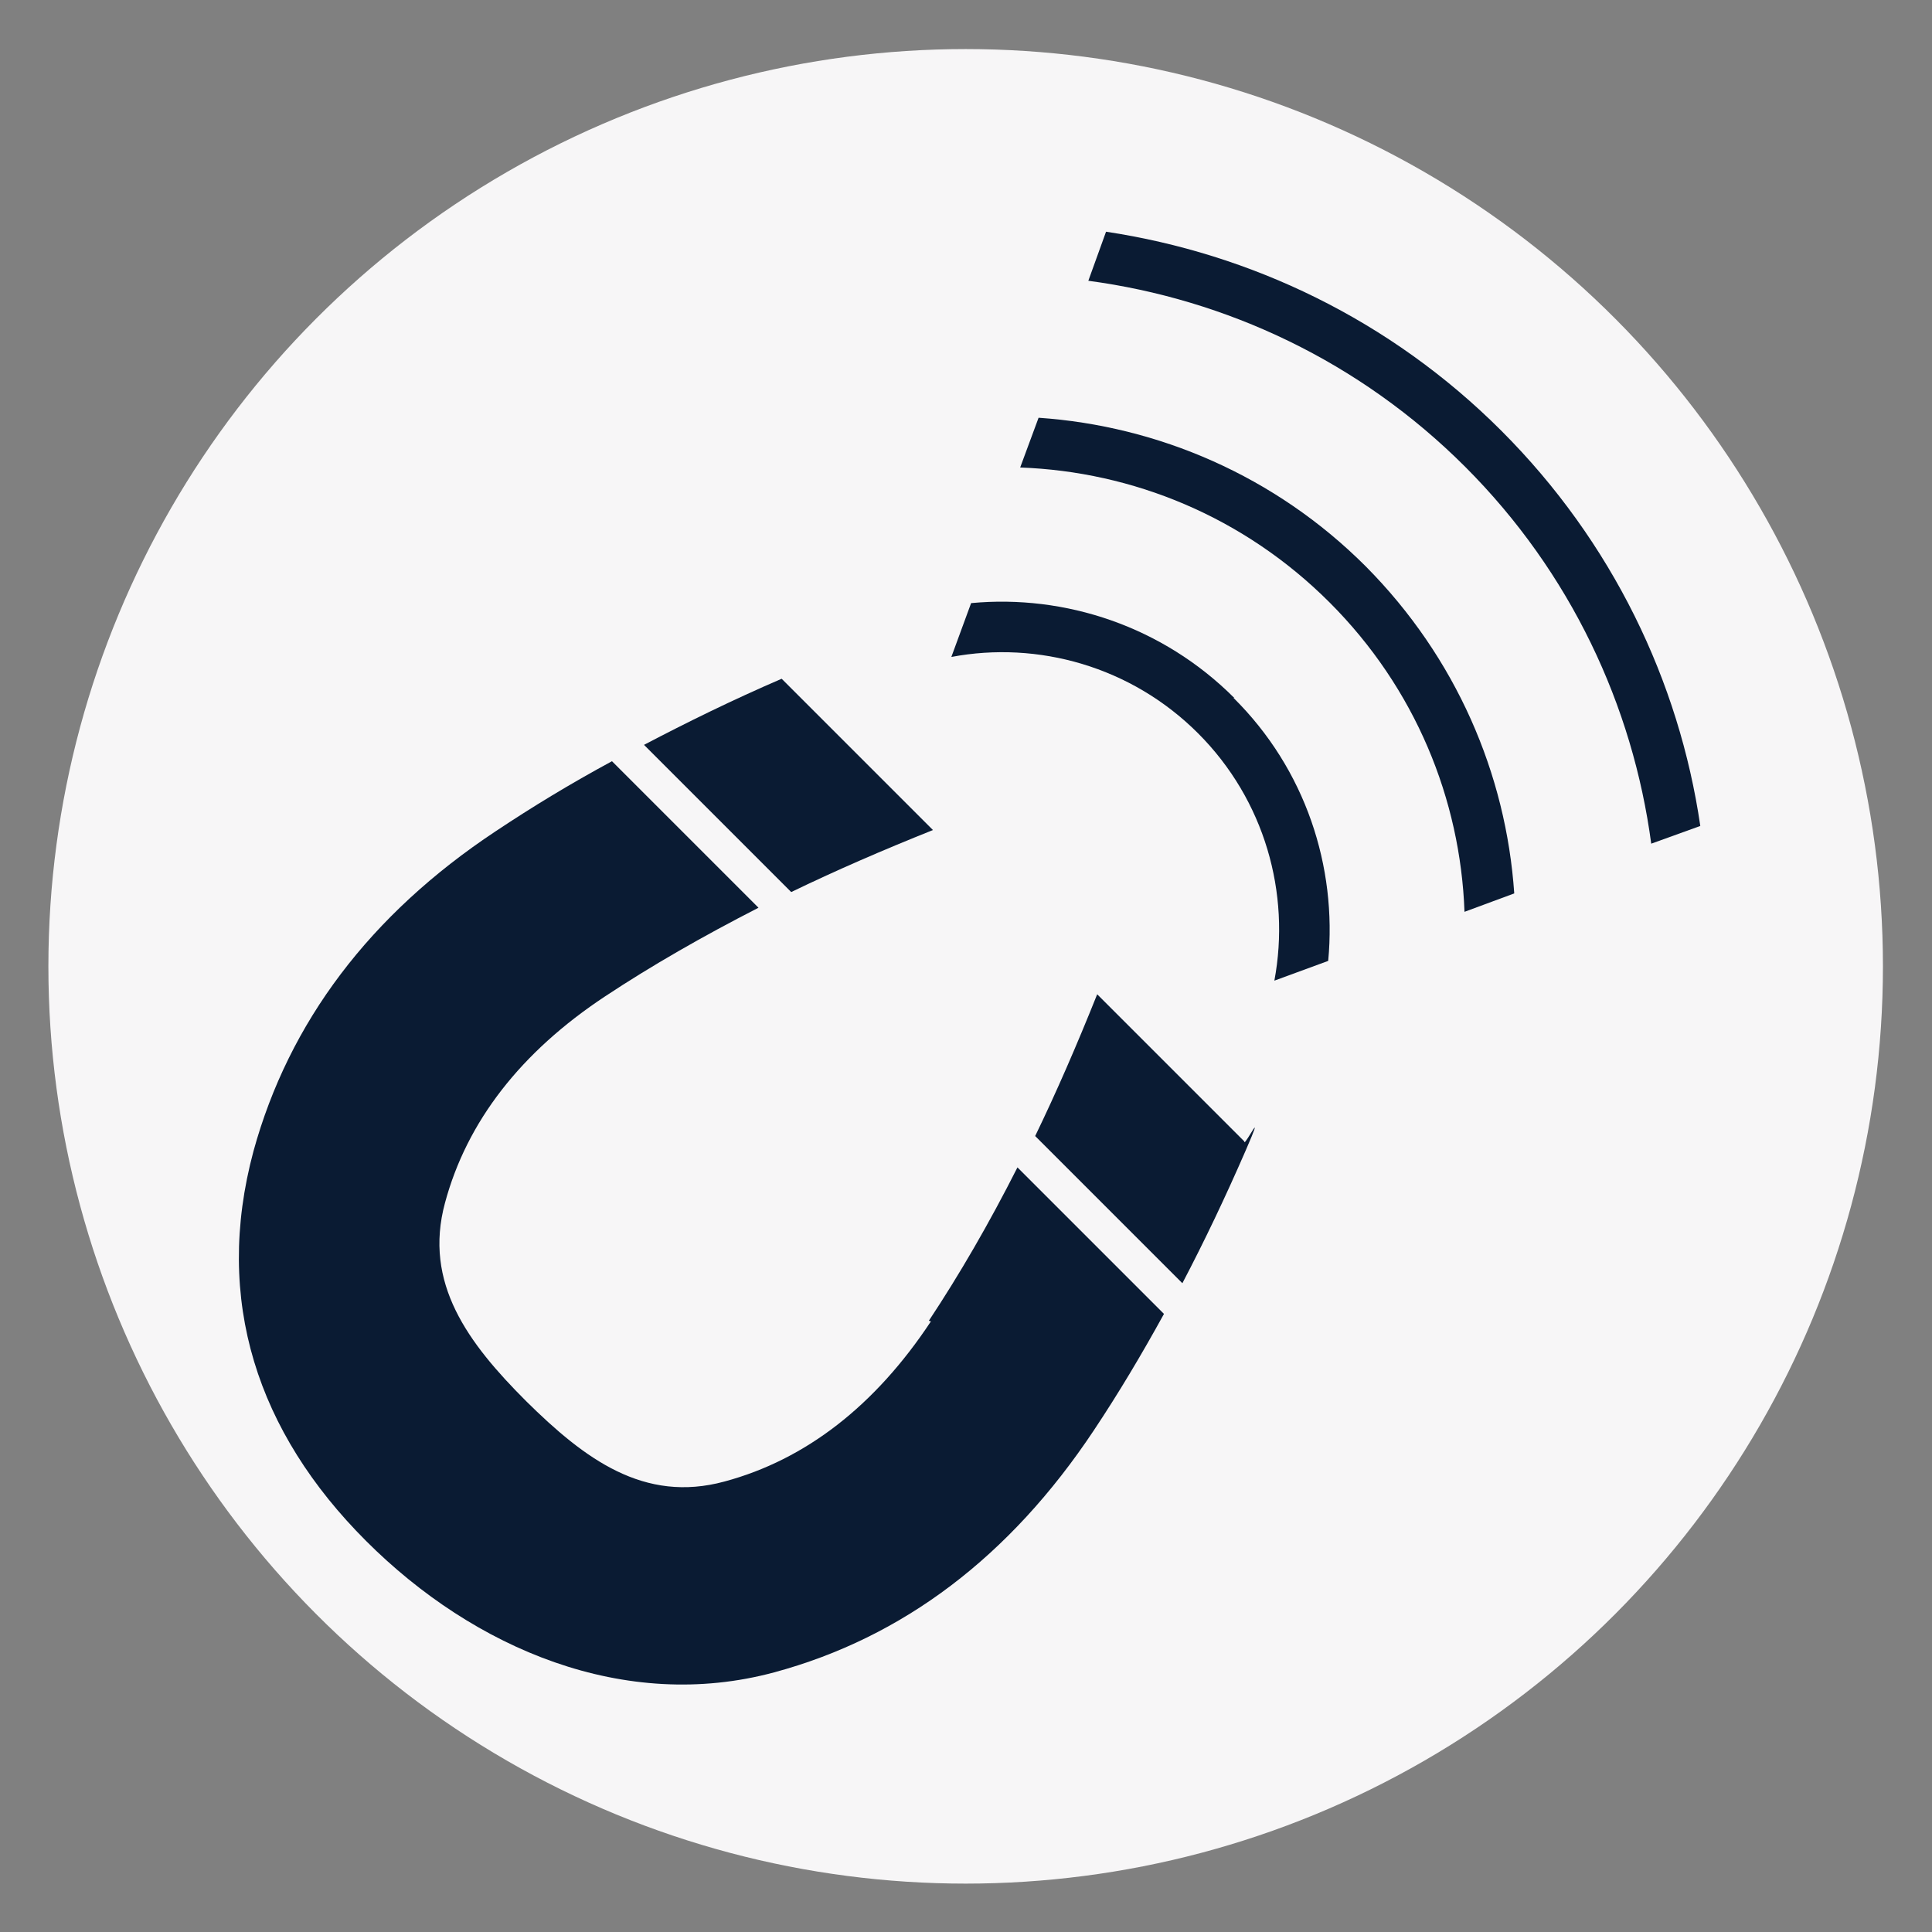
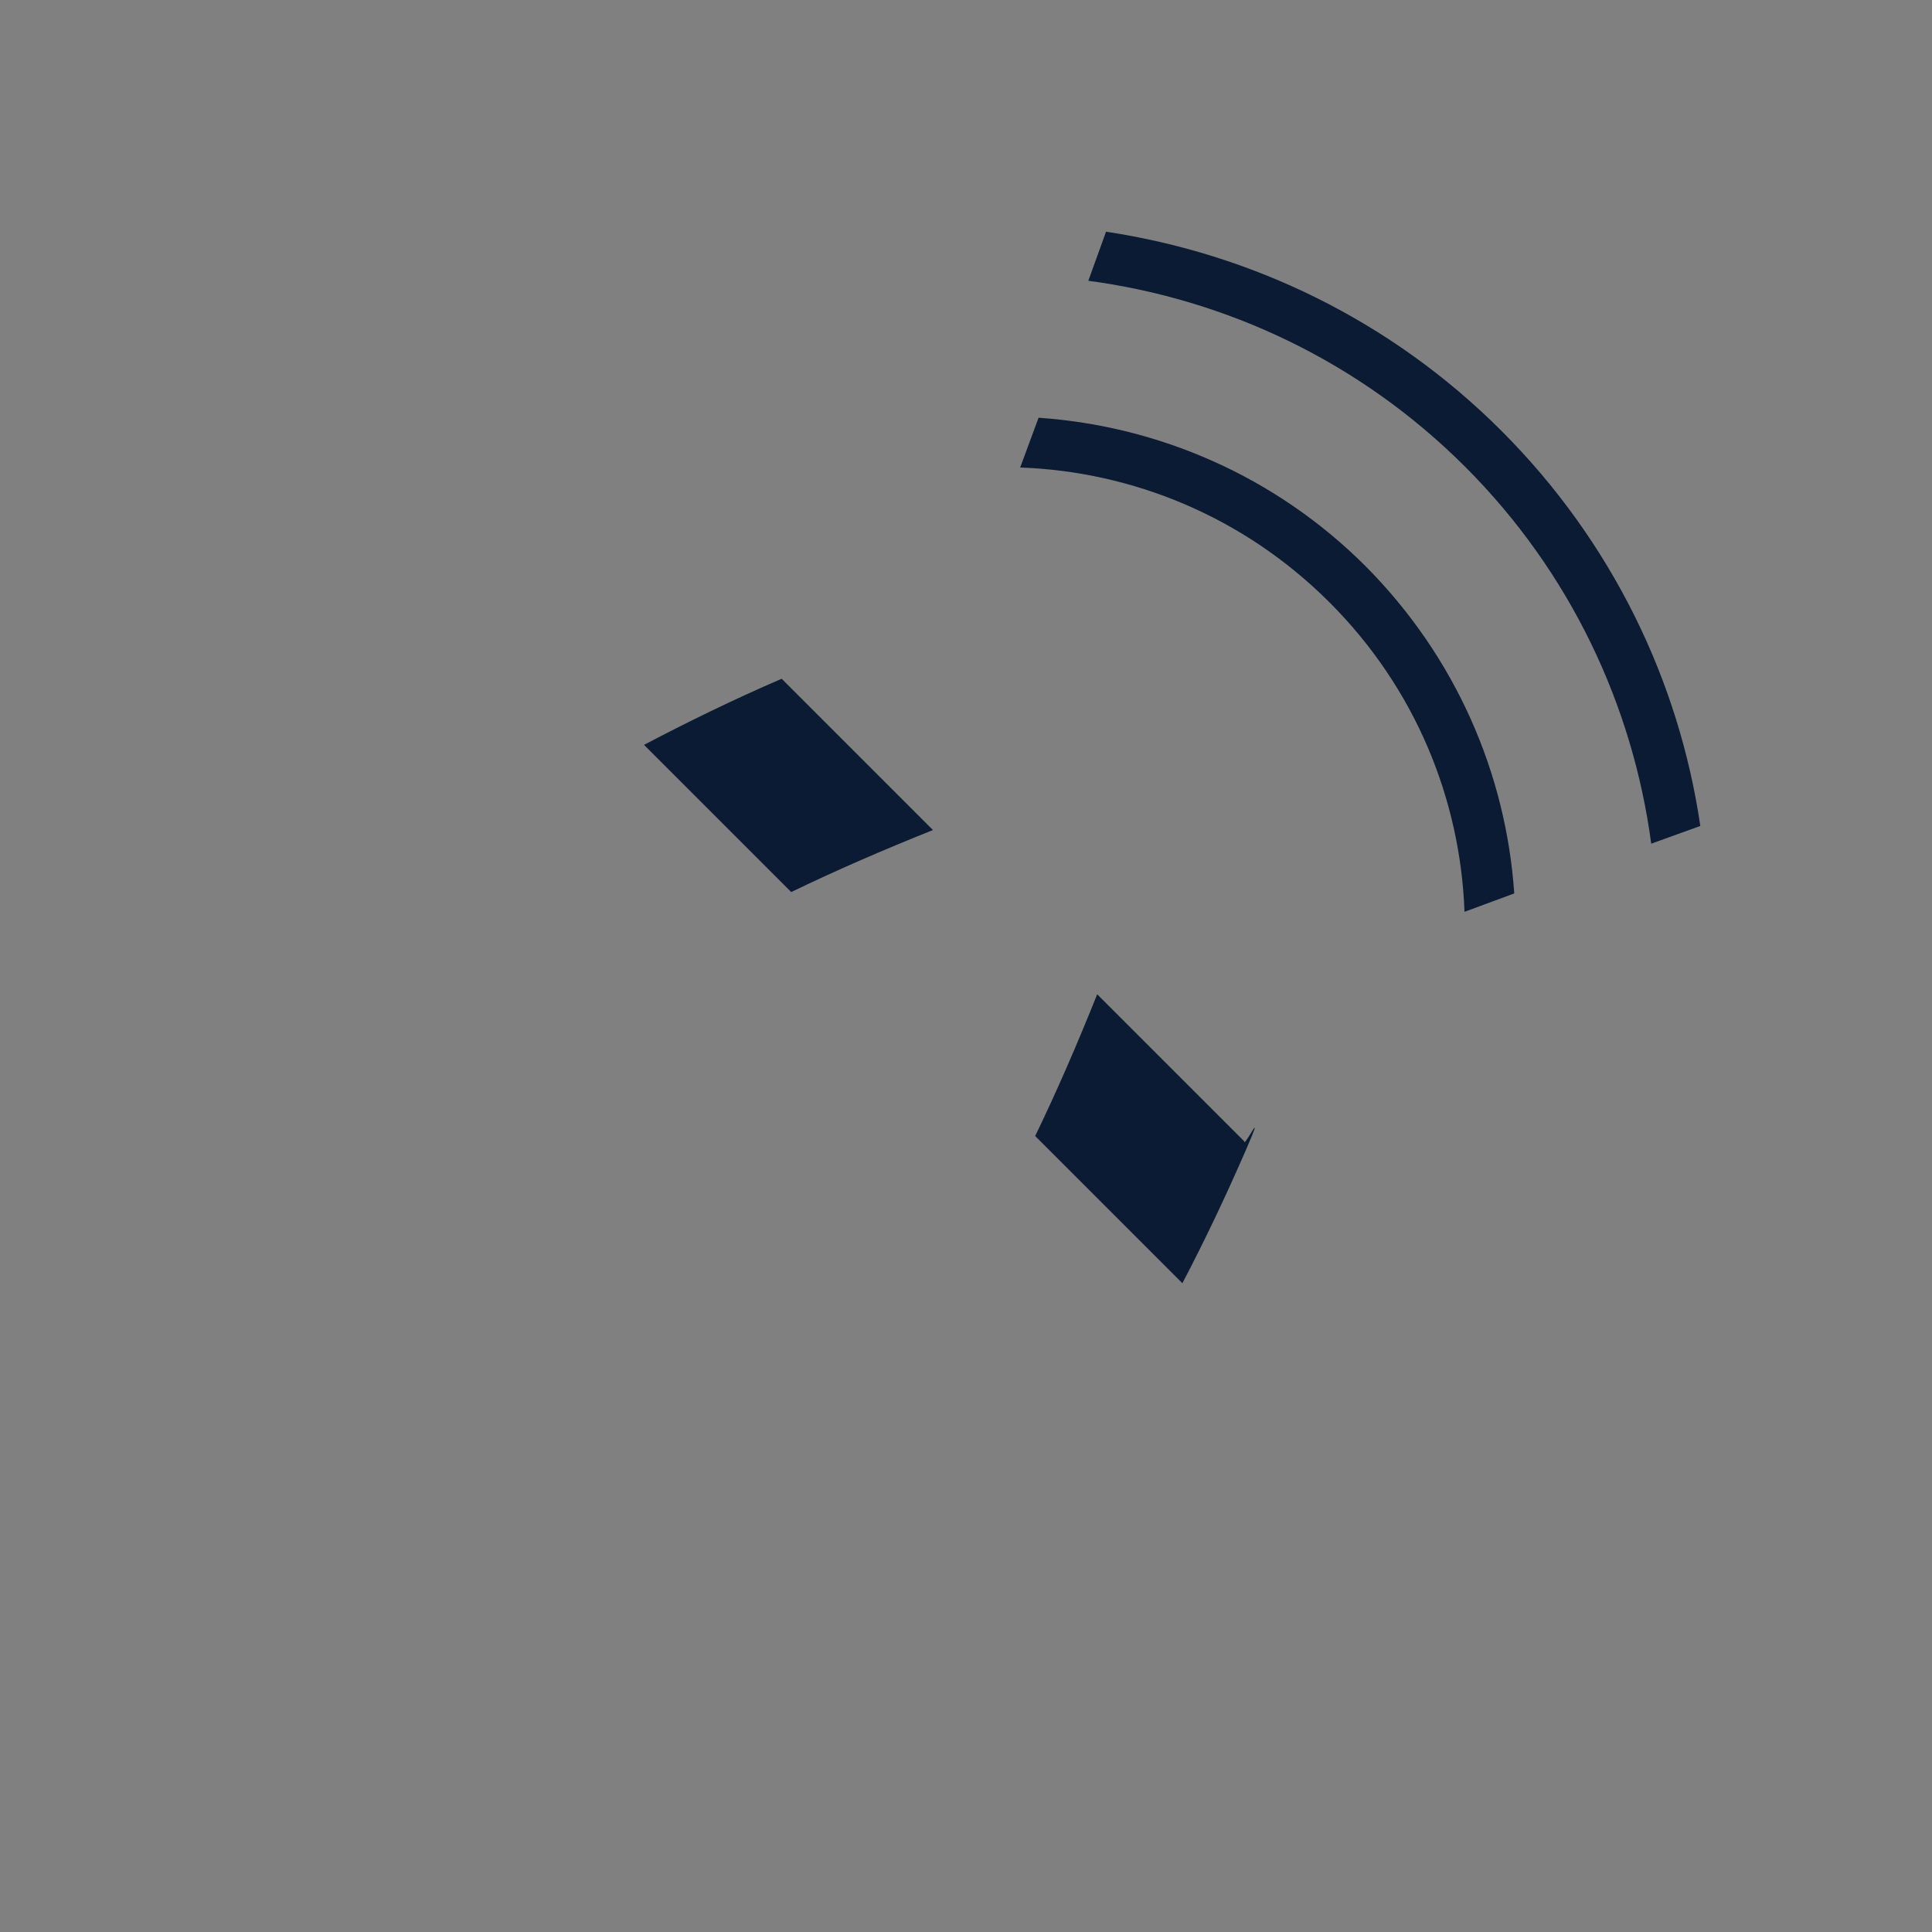
<svg xmlns="http://www.w3.org/2000/svg" version="1.1" viewBox="0 0 283.5 283.5">
  <rect x="0" y="0" width="283.5" height="283.5" fill="#808080" stroke="none" />
  <defs>
    <style>
      .cls-1 {
        fill: #f7f6f7;
      }

      .cls-2 {
        fill: #0a1b33;
      }
    </style>
  </defs>
  <g>
    <g id="Layer_1">
-       <circle class="cls-1" cx="141.7" cy="141.8" r="134.6" />
      <g>
        <path class="cls-2" d="M182.6,167.5l-21.6-21.6c-3,7.5-6,14.4-9.1,20.8l21.6,21.6c3.2-6.1,6.3-12.6,9.3-19.5s0-.9-.2-1.2Z" />
        <path class="cls-2" d="M136.9,121.8s-22.2-22.2-22.2-22.2c-7.2,3.1-13.9,6.4-20.2,9.7l21.6,21.6c6.4-3.1,13.3-6.1,20.8-9.1Z" />
-         <path class="cls-2" d="M136.6,193.9c-8.2,12.4-18.4,20.3-30.3,23.5-11.8,3.2-20.5-3.3-29.1-11.8-8.5-8.5-15.1-17.3-11.9-29.1,3.2-11.9,11.1-22.1,23.5-30.3,6.8-4.5,14.3-8.8,22.5-13l-21.5-21.5c-6.1,3.3-11.7,6.7-17.1,10.3-18.4,12.2-30.3,28-35.5,46.9-5.9,21.9.6,41.3,16.5,57.2s0,0,0,0c15.9,15.9,38,25.2,59.9,19.3,18.9-5.1,34.6-17,46.9-35.5,3.6-5.4,7-11.1,10.3-17.1l-21.5-21.5c-4.2,8.3-8.5,15.7-13,22.5Z" />
      </g>
    </g>
    <g id="Layer_2">
      <g>
        <path class="cls-2" d="M215,68.5c15.5,15.5,24.6,35.1,27.3,55.3l7.2-2.6c-3.1-21.2-12.9-41.7-29.2-58-16.3-16.3-36.8-26-58-29.2l-2.6,7.2c20.2,2.7,39.8,11.8,55.3,27.3Z" />
        <path class="cls-2" d="M152.4,61.3l-2.7,7.3c16.5.6,32.8,7.2,45.4,19.8s19.2,28.9,19.8,45.4l7.3-2.7c-1.2-17.5-8.5-34.6-21.8-48-13.3-13.3-30.5-20.6-48-21.8Z" />
-         <path class="cls-2" d="M181.1,102.4c-10.5-10.5-24.8-15.2-38.6-13.9l-2.9,7.9c12.7-2.4,26.4,1.4,36.2,11.2,9.8,9.8,13.6,23.5,11.2,36.3l7.9-2.9c1.3-13.8-3.3-28.1-13.9-38.6Z" />
      </g>
    </g>
  </g>
</svg>